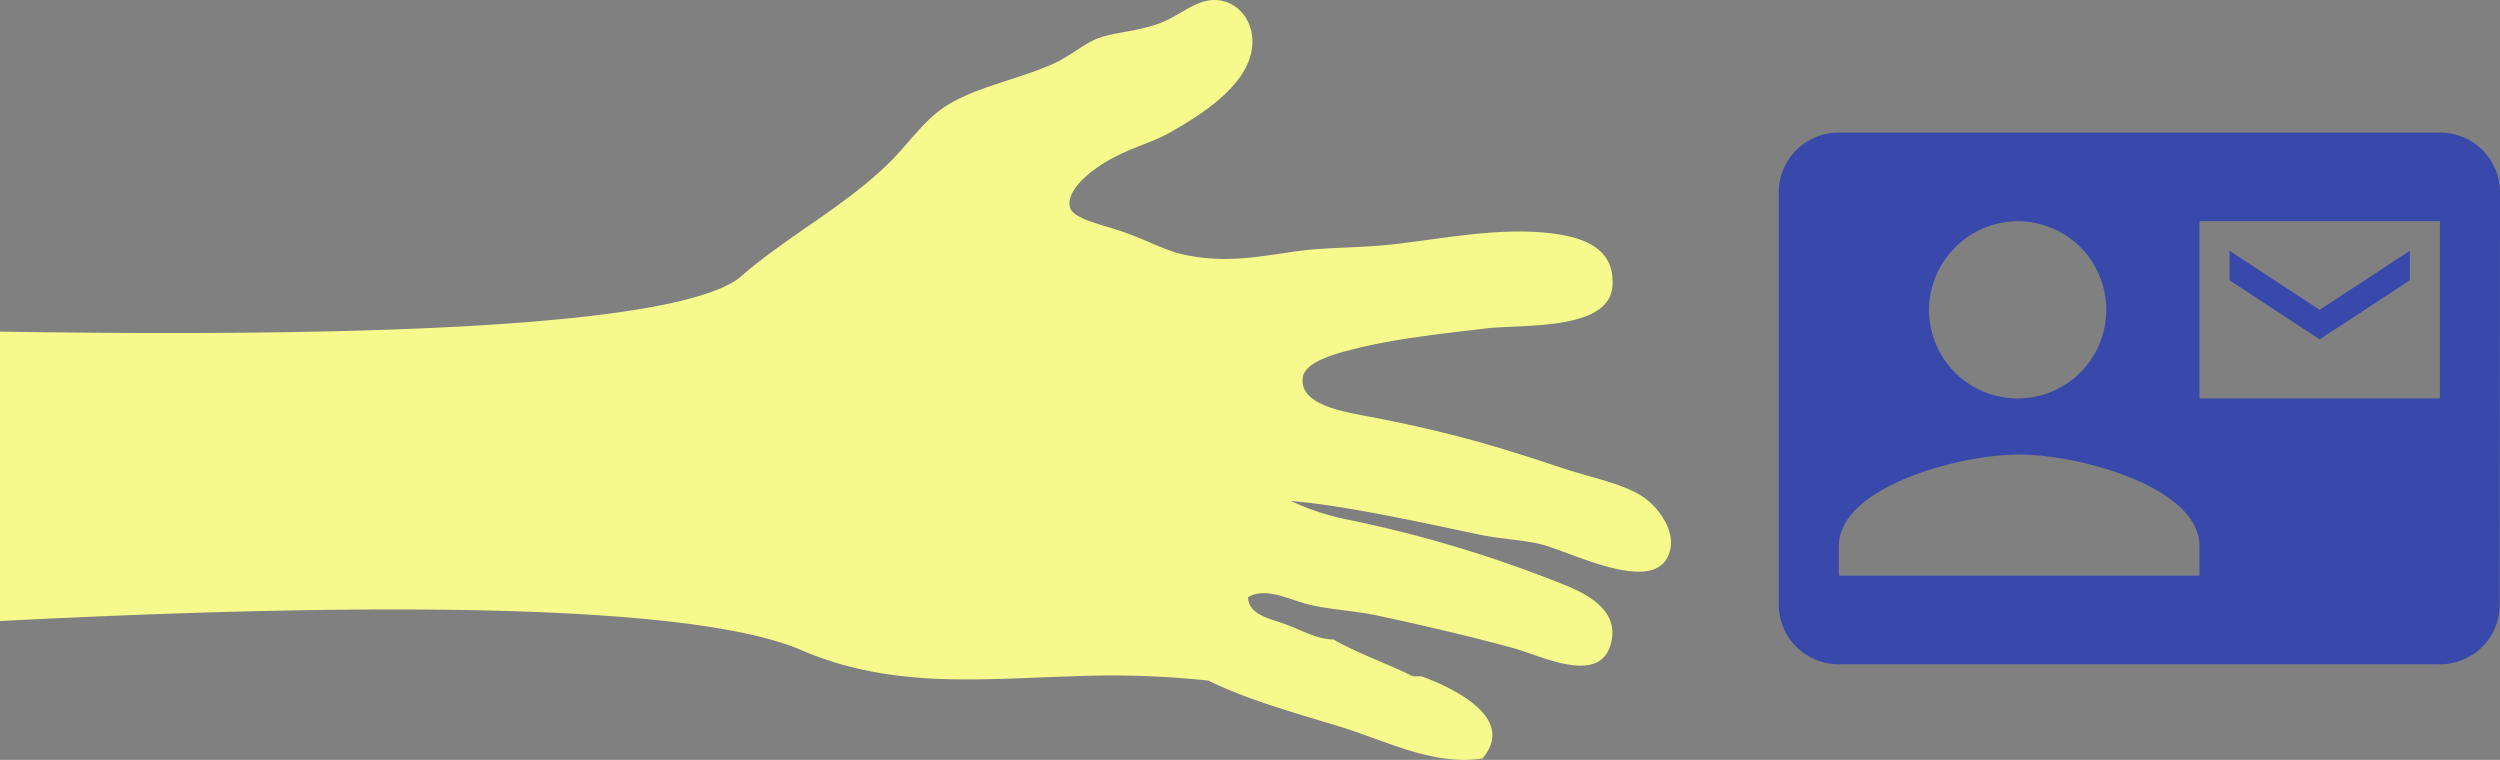
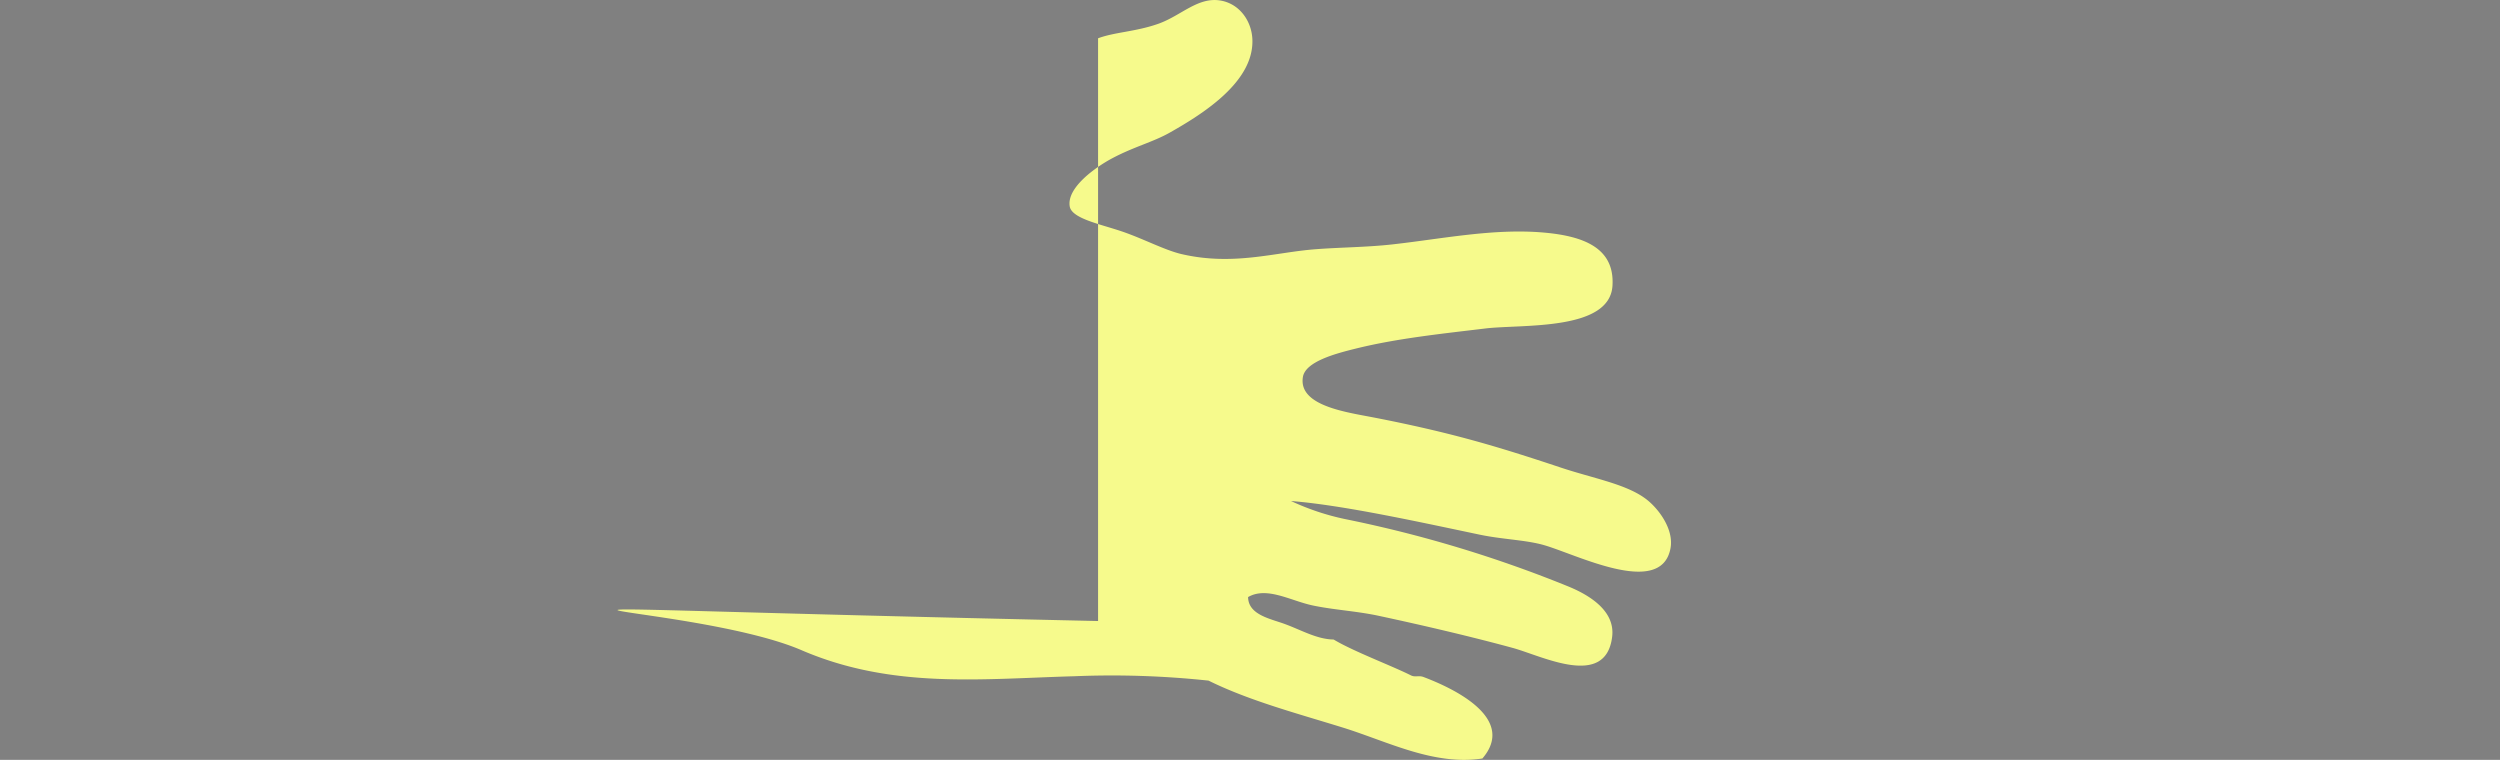
<svg xmlns="http://www.w3.org/2000/svg" width="667.999" height="203.034" viewBox="0 0 667.999 203.034">
  <rect x="0" y="0" width="667.999" height="203.034" fill="#808080" stroke="none" />
  <g id="Group_657" data-name="Group 657" transform="translate(-153 -1392.966)">
    <g id="Group_656" data-name="Group 656" transform="translate(599.5 1392.966) rotate(90)" style="isolation: isolate">
-       <path id="Path_6327" data-name="Path 6327" d="M118.389,314.755c1.412,3.745,4.777,7.418,6.839,12.027,4.514,10.11,6.481,22.349,12.38,30.211,3.437,4.574,8.628,8.344,12.731,12.282,12.349,11.855,20.7,28.44,32.154,41.431,13.777,18.558,15.659,109.794,14.279,197.453H274.1C269.59,519.9,268.4,425.341,281.89,394c10.464-24.321,7.642-48.226,6.963-72.962a243.324,243.324,0,0,1,1.171-35.8c5.336-10.791,8.688-23.429,12.531-35.836,3.718-12,10.253-24.328,8.279-37.338-10.236-8.781-18.127,6.069-21.776,15.733-.481,1.274.13,2.227-.43,3.346-2.615,5.214-6.457,15.487-9.584,20.66-.072,4.493-2.485,8.521-4.155,13.081-1.41,3.843-2.44,9.727-7.191,9.786-2.893-5.009.979-11.339,2.228-17.21,1.195-5.617,1.506-11.711,2.768-17.625,2.668-12.457,5.691-25.232,8.584-35.845,2.165-7.943,11-24.9-2.978-26.6-6.747-.824-10.927,5.718-13.325,11.446a333.823,333.823,0,0,0-18.111,59.911,66.328,66.328,0,0,1-4.827,14.453c1.076-13.8,5.61-34.329,8.976-50.365,1.235-5.877,1.4-11.889,2.649-16.671,2.223-8.514,14.531-31.858.988-34.366-5.075-.939-10.64,3.2-13.194,6.606-3.993,5.317-5.484,14.1-8.372,22.755-5.684,17.045-9.34,29.269-13.347,49.821-1.445,7.4-3.124,20.332-10.857,19.042-4.174-.7-6.3-9.006-7.559-14.063-2.752-11.094-3.978-23.021-5.389-34.676-1.172-9.683.754-33.208-11.4-33.975-10.077-.637-13.323,7.587-14.251,18.618-1.122,13.333,1.73,27.08,3.19,40.233.769,6.9.763,13.746,1.293,20.563.848,10.954,4.478,21.832,1.317,35.625-1.027,4.482-4.017,10.079-5.986,15.768-2.02,5.838-3.478,13.649-6.772,14.212-5.1.874-10.633-7.153-12.853-11.325-3.162-5.951-4.3-10.856-6.89-15.435-5.226-9.247-13.654-22.406-24.79-22.047-4.9.157-9.541,3.327-10.466,8.405-1.114,6.136,4.065,10.645,6.219,16.808,2.117,6.05,2.189,11.6,3.852,16.027" transform="translate(-108.163 -161.659)" fill="#f6fa8c" fill-rule="evenodd" />
+       <path id="Path_6327" data-name="Path 6327" d="M118.389,314.755H274.1C269.59,519.9,268.4,425.341,281.89,394c10.464-24.321,7.642-48.226,6.963-72.962a243.324,243.324,0,0,1,1.171-35.8c5.336-10.791,8.688-23.429,12.531-35.836,3.718-12,10.253-24.328,8.279-37.338-10.236-8.781-18.127,6.069-21.776,15.733-.481,1.274.13,2.227-.43,3.346-2.615,5.214-6.457,15.487-9.584,20.66-.072,4.493-2.485,8.521-4.155,13.081-1.41,3.843-2.44,9.727-7.191,9.786-2.893-5.009.979-11.339,2.228-17.21,1.195-5.617,1.506-11.711,2.768-17.625,2.668-12.457,5.691-25.232,8.584-35.845,2.165-7.943,11-24.9-2.978-26.6-6.747-.824-10.927,5.718-13.325,11.446a333.823,333.823,0,0,0-18.111,59.911,66.328,66.328,0,0,1-4.827,14.453c1.076-13.8,5.61-34.329,8.976-50.365,1.235-5.877,1.4-11.889,2.649-16.671,2.223-8.514,14.531-31.858.988-34.366-5.075-.939-10.64,3.2-13.194,6.606-3.993,5.317-5.484,14.1-8.372,22.755-5.684,17.045-9.34,29.269-13.347,49.821-1.445,7.4-3.124,20.332-10.857,19.042-4.174-.7-6.3-9.006-7.559-14.063-2.752-11.094-3.978-23.021-5.389-34.676-1.172-9.683.754-33.208-11.4-33.975-10.077-.637-13.323,7.587-14.251,18.618-1.122,13.333,1.73,27.08,3.19,40.233.769,6.9.763,13.746,1.293,20.563.848,10.954,4.478,21.832,1.317,35.625-1.027,4.482-4.017,10.079-5.986,15.768-2.02,5.838-3.478,13.649-6.772,14.212-5.1.874-10.633-7.153-12.853-11.325-3.162-5.951-4.3-10.856-6.89-15.435-5.226-9.247-13.654-22.406-24.79-22.047-4.9.157-9.541,3.327-10.466,8.405-1.114,6.136,4.065,10.645,6.219,16.808,2.117,6.05,2.189,11.6,3.852,16.027" transform="translate(-108.163 -161.659)" fill="#f6fa8c" fill-rule="evenodd" />
    </g>
-     <path id="Path_6347" data-name="Path 6347" d="M168.628,42.46V34.568l-24.09,15.784-24.09-15.784V42.46l24.09,15.784ZM176.658,3H16.06A15.971,15.971,0,0,0,0,18.784V129.273a15.971,15.971,0,0,0,16.06,15.784h160.6a15.9,15.9,0,0,0,15.98-15.784l.08-110.489A15.971,15.971,0,0,0,176.658,3ZM64.239,26.676A23.68,23.68,0,1,1,40.15,50.352,23.854,23.854,0,0,1,64.239,26.676Zm48.179,94.7H16.06v-7.892c0-15.784,32.12-24.465,48.179-24.465s48.179,8.681,48.179,24.465Zm64.239-47.352H112.419V26.676h64.239Z" transform="translate(628.281 1425.398)" fill="#3949ab" />
  </g>
</svg>